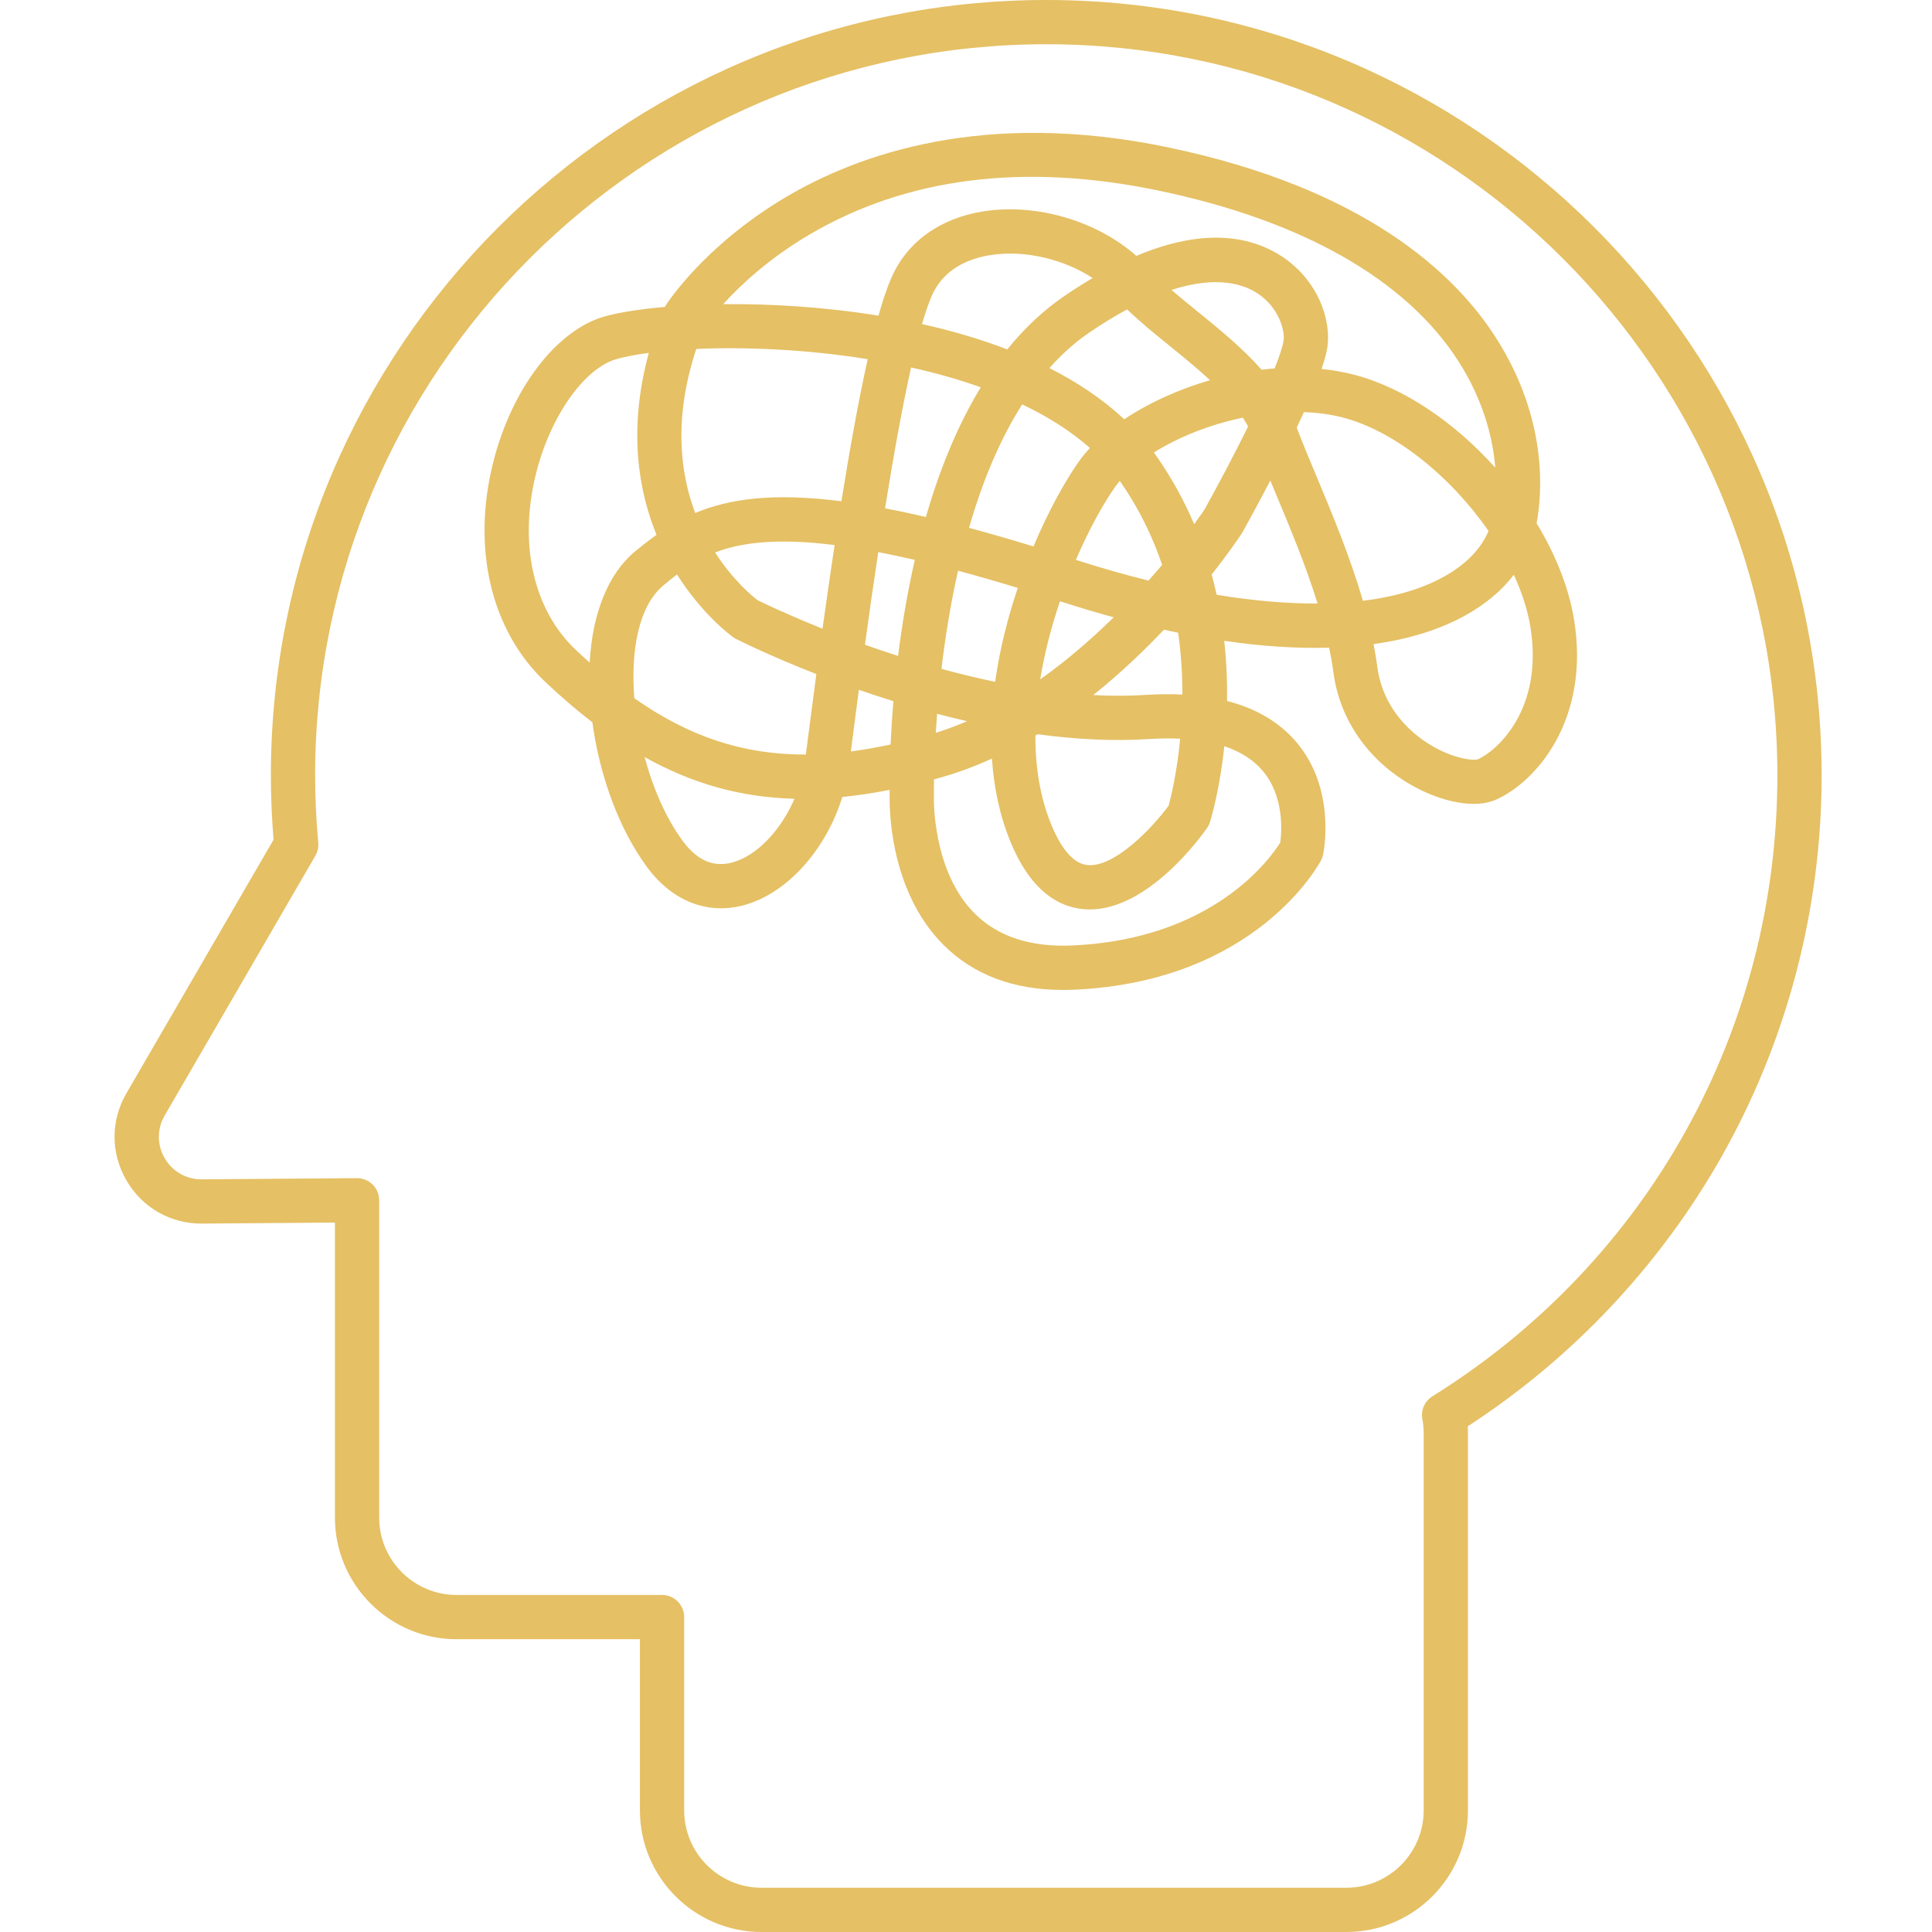
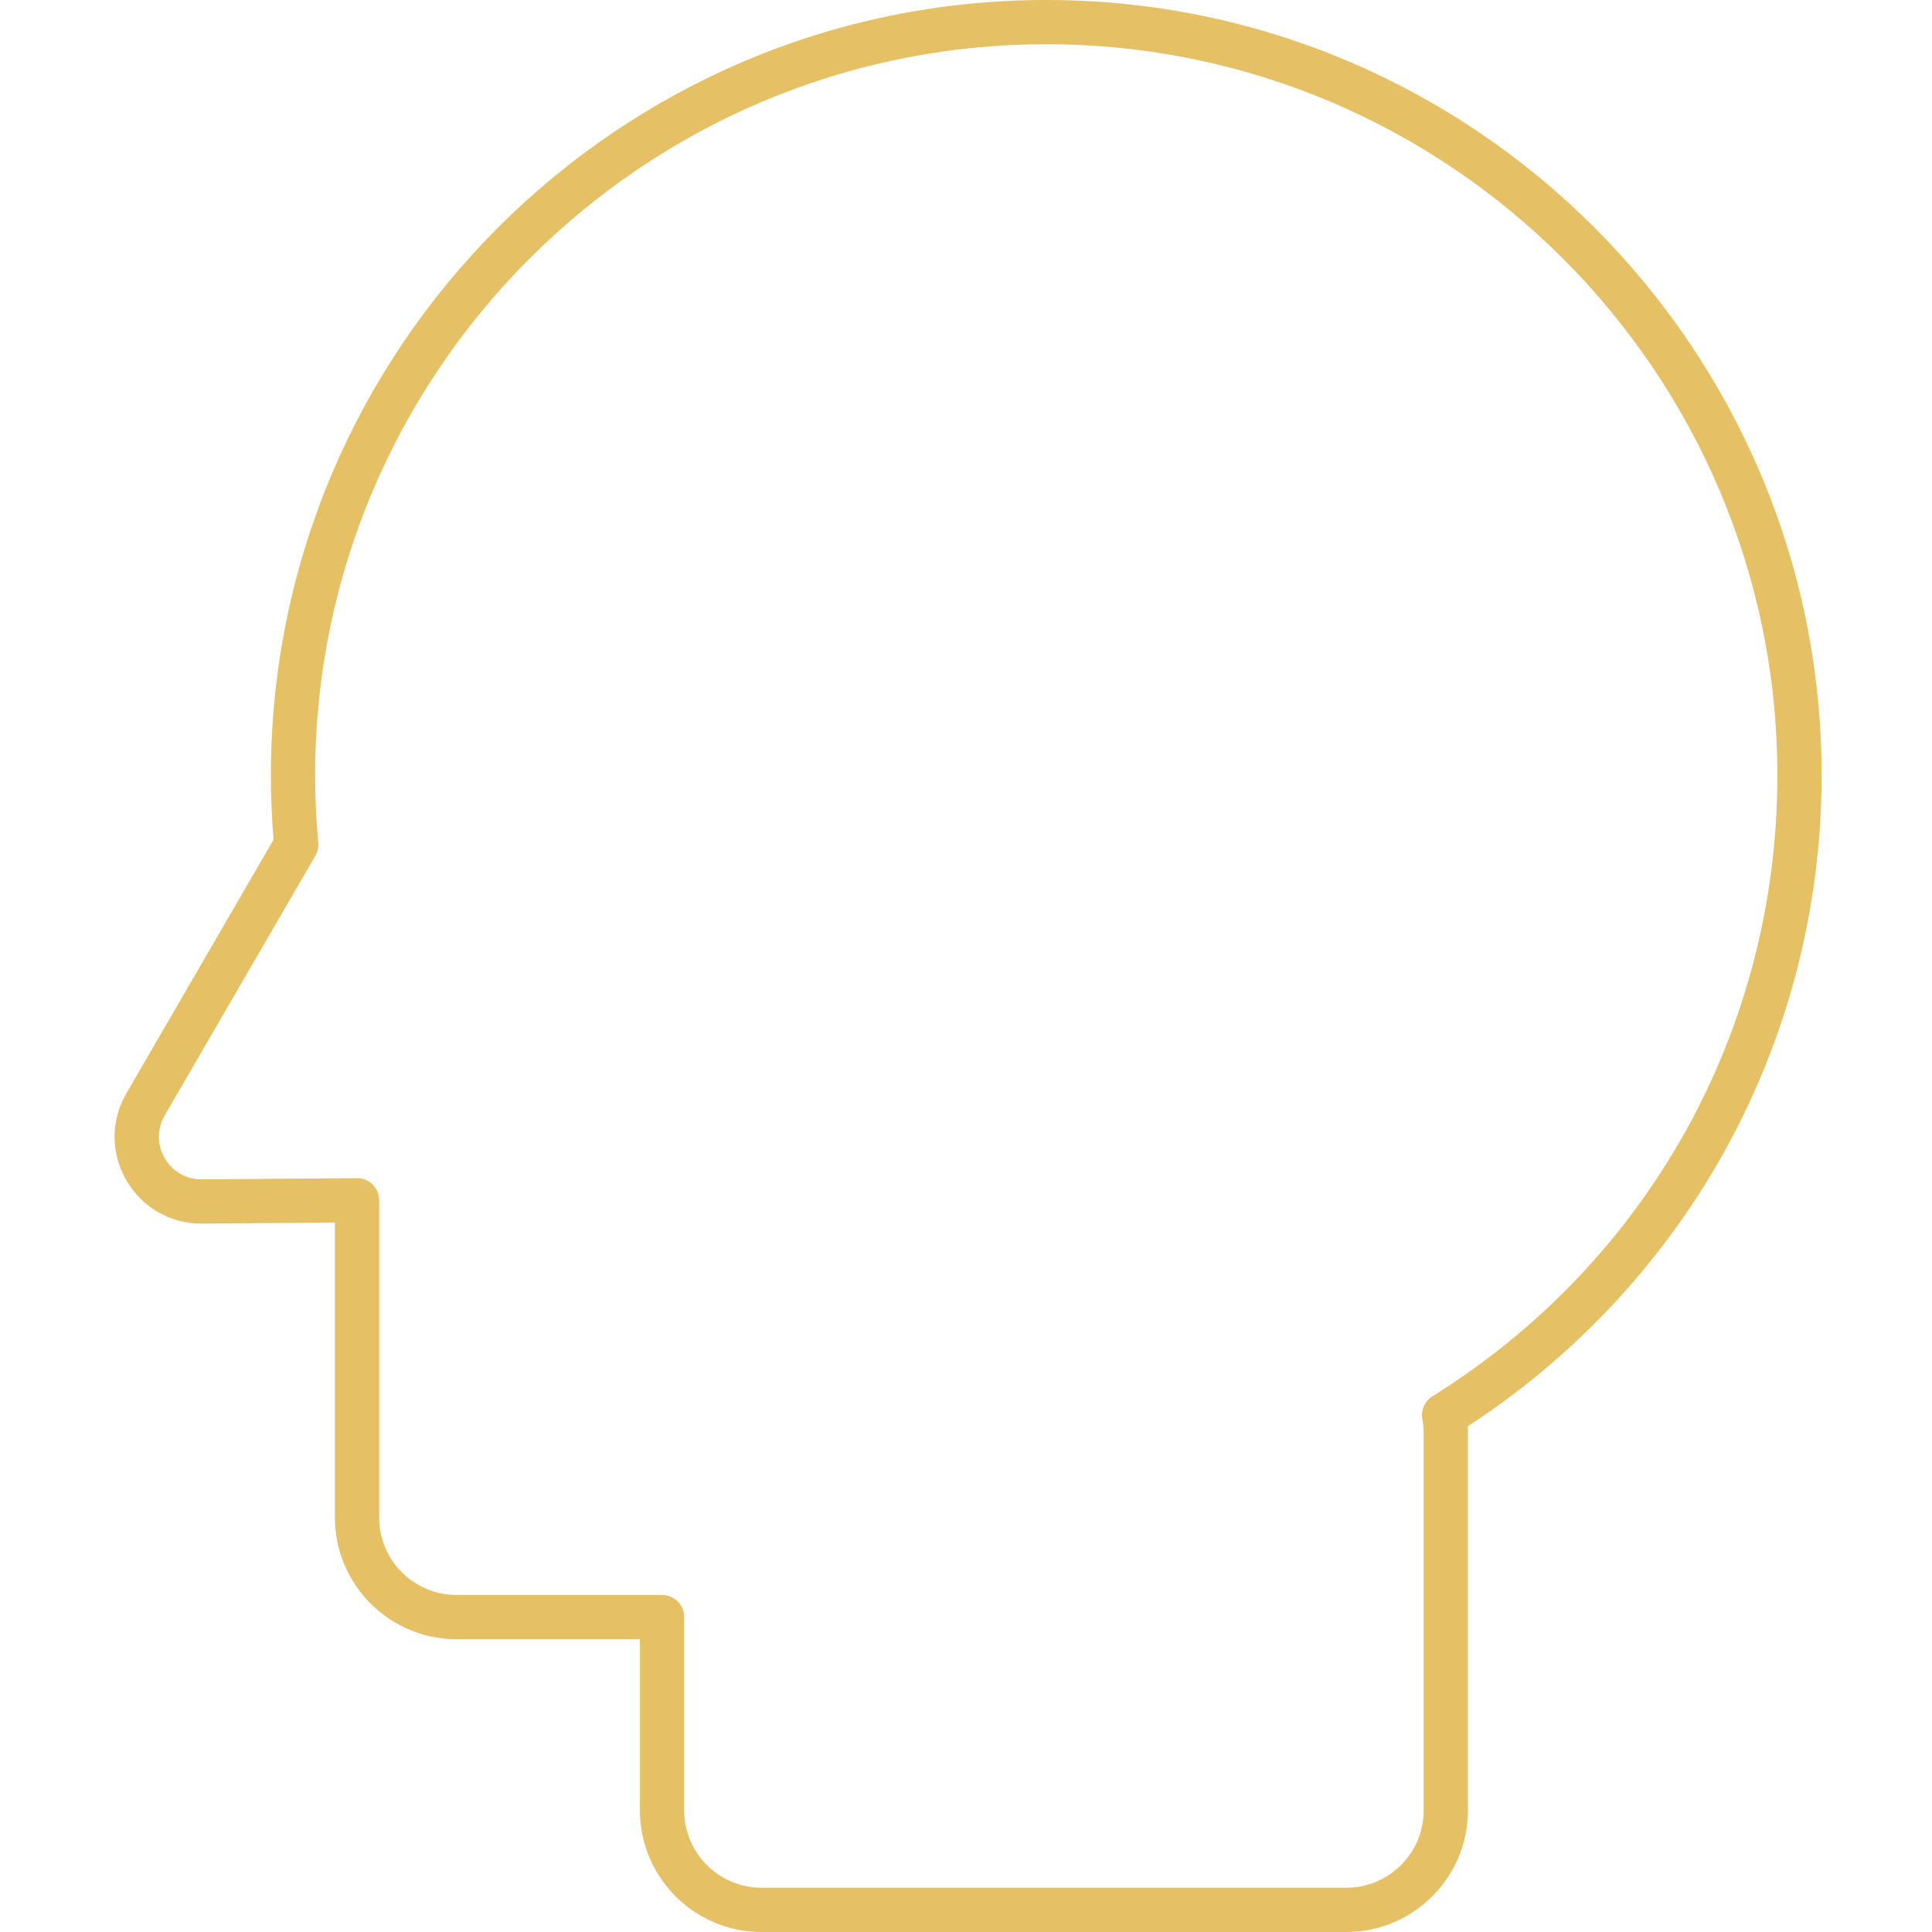
<svg xmlns="http://www.w3.org/2000/svg" width="500" zoomAndPan="magnify" viewBox="0 0 375 375" height="500" preserveAspectRatio="xMidYMid meet" version="1.0">
  <defs>
    <clipPath id="64efe8f95f">
      <path d="M 22 0 L 353.578 0 L 353.578 375 L 22 375 Z M 22 0 " clip-rule="nonzero" />
    </clipPath>
  </defs>
  <rect x="-37.5" width="450" fill="#ffffff" y="-37.5" height="450" fill-opacity="1" />
  <rect x="-37.5" width="450" fill="#ffffff" y="-37.5" height="450" fill-opacity="1" />
-   <path fill="#e5c064" d="M 206.359 192.148 C 196.766 192.148 188.969 189.223 183.156 183.43 C 172.461 172.77 172.629 156.223 172.684 154.336 C 172.68 154.133 172.676 153.789 172.672 153.316 C 169.516 153.938 166.461 154.398 163.492 154.688 C 160.332 164.953 152.715 173.531 144.203 175.742 C 137.211 177.559 130.43 174.855 125.602 168.32 C 120.273 161.105 116.414 150.812 114.984 140.203 C 111.969 137.887 108.949 135.293 105.895 132.414 C 95.332 122.457 91.527 106.52 95.719 89.781 C 99.336 75.348 108.109 63.93 117.551 61.367 C 120.27 60.633 124.223 59.996 129.043 59.574 C 129.082 59.496 129.125 59.426 129.172 59.352 C 129.469 58.879 136.641 47.738 152.316 38.391 C 166.633 29.852 191.129 21.215 226.523 28.562 C 264.859 36.523 282.41 53.09 290.383 65.59 C 300.527 81.492 299.316 95.887 298.254 101.559 C 301.906 107.59 304.492 113.996 305.516 120.23 C 308.707 139.676 298.141 151.836 290.262 155.262 C 286.422 156.934 280.066 155.832 274.078 152.453 C 265.613 147.68 260.059 139.723 258.832 130.617 C 258.613 128.988 258.328 127.352 257.984 125.711 C 251.734 125.898 244.918 125.449 237.621 124.383 C 238.078 128.488 238.223 132.418 238.168 136.059 C 243.777 137.5 248.238 140.121 251.512 143.91 C 259.426 153.078 256.918 165.379 256.805 165.902 C 256.723 166.289 256.59 166.66 256.402 167.012 C 255.898 167.969 243.625 190.48 208.625 192.094 C 207.859 192.133 207.102 192.148 206.359 192.148 Z M 181.281 151.277 C 181.254 153.129 181.27 154.195 181.273 154.277 C 181.273 154.367 181.273 154.461 181.27 154.551 C 181.266 154.684 180.82 169.012 189.254 177.379 C 193.738 181.824 200.113 183.891 208.23 183.516 C 235.531 182.258 246.582 166.613 248.5 163.527 C 248.777 161.477 249.328 154.477 244.969 149.473 C 243.172 147.414 240.723 145.867 237.637 144.84 C 236.746 153.32 235.051 158.945 234.867 159.539 C 234.734 159.961 234.539 160.359 234.285 160.723 C 233.117 162.395 222.914 176.52 211.543 176.52 C 211.07 176.52 210.594 176.496 210.113 176.445 C 204.191 175.812 199.52 171.496 196.23 163.625 C 194.059 158.426 192.91 152.883 192.535 147.234 C 189.344 148.691 186.043 149.938 182.645 150.898 C 182.188 151.027 181.734 151.156 181.281 151.277 Z M 200.965 142.773 C 200.949 148.875 201.875 154.863 204.152 160.312 C 205.523 163.586 207.828 167.562 211.027 167.906 C 216.258 168.477 223.641 160.723 226.836 156.371 C 227.277 154.738 228.445 149.98 229.074 143.383 C 227.16 143.289 225.113 143.312 222.926 143.453 C 215.828 143.902 208.539 143.484 201.395 142.508 C 201.254 142.598 201.109 142.684 200.965 142.773 Z M 125.117 146.941 C 126.773 153.094 129.316 158.895 132.508 163.215 C 135.301 166.992 138.422 168.375 142.043 167.43 C 146.879 166.176 151.559 161.176 154.211 155.043 C 143.812 154.766 134.367 152.129 125.117 146.941 Z M 266.602 125.016 C 266.895 126.504 267.145 127.992 267.344 129.477 C 268.461 137.793 274.172 142.453 277.477 144.492 C 282.012 147.289 285.969 147.688 286.859 147.379 C 290.332 145.871 299.707 137.875 297.039 121.625 C 296.5 118.34 295.391 114.941 293.832 111.574 C 291.539 114.566 288.449 117.184 284.637 119.332 C 279.609 122.164 273.551 124.055 266.602 125.016 Z M 123.121 135.527 C 133.691 142.949 144.148 146.457 156.168 146.457 C 156.25 146.457 156.332 146.457 156.41 146.457 L 156.543 145.441 C 157.137 140.781 157.777 135.871 158.449 130.836 C 149.402 127.297 143.477 124.32 142.836 123.996 C 142.645 123.898 142.461 123.789 142.289 123.664 C 142.012 123.469 136.391 119.398 131.402 111.5 C 130.504 112.188 129.648 112.895 128.793 113.602 C 124 117.555 122.379 126.168 123.121 135.527 Z M 166.703 133.887 C 166.074 138.613 165.551 142.715 165.148 145.855 C 167.645 145.531 170.211 145.082 172.867 144.504 C 172.98 142.043 173.148 139.215 173.41 136.102 C 171.082 135.375 168.844 134.633 166.703 133.887 Z M 181.891 138.547 C 181.789 139.84 181.703 141.074 181.633 142.242 C 183.691 141.602 185.719 140.844 187.699 139.984 C 185.734 139.531 183.789 139.051 181.891 138.547 Z M 212.188 134.914 C 215.625 135.094 219.031 135.098 222.383 134.883 C 224.879 134.723 227.25 134.699 229.496 134.812 C 229.504 131.066 229.277 127.023 228.68 122.812 C 227.762 122.625 226.844 122.43 225.914 122.227 C 221.977 126.383 217.363 130.781 212.188 134.914 Z M 182.738 129.828 C 186.109 130.75 189.598 131.605 193.16 132.344 C 194.043 126.02 195.625 119.832 197.551 114.113 C 193.414 112.852 189.559 111.746 185.953 110.777 C 184.457 117.414 183.434 123.938 182.738 129.828 Z M 205.742 116.699 C 204.117 121.48 202.75 126.625 201.902 131.867 C 207.184 128.129 211.98 123.934 216.168 119.816 C 212.762 118.887 209.285 117.848 205.742 116.699 Z M 125.941 68.496 C 123.527 68.816 121.449 69.211 119.797 69.66 C 113.469 71.375 106.844 80.719 104.051 91.871 C 100.625 105.551 103.516 118.371 111.785 126.164 C 112.68 127.008 113.57 127.824 114.457 128.617 C 114.977 118.988 118.07 111.312 123.328 106.977 C 124.676 105.867 126.027 104.805 127.43 103.812 C 124 95.434 121.828 83.523 125.941 68.496 Z M 167.883 125.141 C 169.93 125.867 172.082 126.602 174.32 127.32 C 175.047 121.512 176.082 115.16 177.566 108.672 C 175.062 108.09 172.695 107.59 170.469 107.16 C 169.531 113.367 168.656 119.492 167.883 125.141 Z M 147.039 116.496 C 148.254 117.094 152.875 119.316 159.652 122.027 C 160.402 116.625 161.188 111.164 161.996 105.797 C 150.832 104.391 143.848 105.293 138.797 107.23 C 142.254 112.609 145.996 115.695 147.039 116.496 Z M 236.152 115.445 C 243.195 116.605 249.785 117.172 255.742 117.145 C 253.469 109.785 250.438 102.539 247.641 95.844 C 247.273 94.977 246.918 94.117 246.566 93.27 C 243.957 98.285 241.766 102.23 241.207 103.238 C 241.156 103.324 241.105 103.406 241.055 103.488 C 240.773 103.918 238.719 107.035 235.18 111.516 C 235.543 112.836 235.863 114.145 236.152 115.445 Z M 251.691 83 C 252.785 85.891 254.137 89.125 255.562 92.531 C 258.555 99.691 262.039 108.02 264.535 116.613 C 270.777 115.852 276.129 114.266 280.418 111.848 C 284.586 109.504 287.484 106.496 288.922 103.062 C 281.641 92.555 270.734 83.602 260.535 81.012 C 258.164 80.41 255.656 80.082 253.09 79.988 C 252.637 80.98 252.172 81.988 251.691 83 Z M 208.824 108.668 C 213.656 110.223 218.367 111.566 222.926 112.695 C 223.863 111.645 224.742 110.621 225.57 109.641 C 223.758 104.285 221.191 98.902 217.621 93.727 C 217.531 93.598 217.441 93.465 217.348 93.336 C 217.02 93.73 216.711 94.125 216.43 94.52 C 214.172 97.734 211.398 102.695 208.824 108.668 Z M 188.082 102.453 C 191.984 103.5 196.145 104.699 200.598 106.066 C 203.508 99.156 206.727 93.391 209.406 89.578 C 210.035 88.691 210.75 87.812 211.551 86.953 C 207.809 83.641 203.34 80.84 198.406 78.488 C 193.871 85.602 190.539 93.945 188.082 102.453 Z M 223.965 87.828 C 224.211 88.164 224.453 88.504 224.691 88.852 C 227.609 93.082 229.941 97.414 231.785 101.746 C 232.887 100.242 233.566 99.234 233.785 98.91 C 236.32 94.363 239.465 88.438 242.254 82.785 C 241.945 82.207 241.605 81.633 241.234 81.066 C 234.844 82.398 228.734 84.836 223.965 87.828 Z M 171.789 98.66 C 174.285 99.137 176.922 99.695 179.711 100.348 C 182.25 91.566 185.695 82.844 190.367 75.172 C 186.027 73.625 181.473 72.352 176.84 71.324 C 175.102 79.094 173.379 88.75 171.789 98.66 Z M 135.141 67.727 C 130.742 81.086 131.961 91.695 134.941 99.578 C 141.574 96.793 150.125 95.605 163.316 97.297 C 164.953 87.098 166.672 77.543 168.422 69.715 C 156.488 67.793 144.613 67.312 135.141 67.727 Z M 256.508 71.613 C 258.594 71.824 260.645 72.18 262.648 72.688 C 272.434 75.172 282.355 82.008 290.234 90.781 C 289.73 84.566 287.68 77.324 283.141 70.207 C 272.984 54.285 252.801 42.793 224.777 36.973 C 198.723 31.562 175.953 34.445 157.102 45.539 C 149.227 50.172 143.707 55.355 140.363 59.039 C 149.414 58.945 159.914 59.547 170.512 61.273 C 171.363 58.254 172.211 55.73 173.055 53.828 C 176.117 46.914 182.441 42.371 190.863 41.031 C 201.191 39.391 212.93 42.895 220.562 49.668 C 234.27 43.879 243.242 46.152 248.727 49.715 C 255.828 54.336 258.559 62.273 257.582 67.727 C 257.387 68.812 257.016 70.133 256.508 71.613 Z M 203.691 71.441 C 209.098 74.18 214.035 77.469 218.219 81.383 C 222.91 78.242 228.676 75.586 234.875 73.801 C 232.41 71.5 229.688 69.293 227.004 67.117 C 224.062 64.727 221.238 62.434 218.77 60.055 C 216.539 61.262 214.148 62.711 211.582 64.445 C 208.684 66.406 206.062 68.77 203.691 71.441 Z M 227.383 56.277 C 228.957 57.641 230.664 59.023 232.418 60.449 C 236.621 63.859 241.148 67.535 244.875 71.762 C 245.715 71.664 246.559 71.578 247.402 71.516 C 248.285 69.309 248.902 67.473 249.129 66.211 C 249.465 64.344 248.316 59.695 244.043 56.918 C 241.332 55.152 236.137 53.434 227.383 56.277 Z M 178.961 62.902 C 184.625 64.164 190.211 65.785 195.512 67.824 C 198.777 63.781 202.508 60.219 206.77 57.332 C 208.602 56.094 210.371 54.977 212.082 53.969 C 206.441 50.277 198.836 48.461 192.211 49.516 C 188.355 50.129 183.27 51.977 180.902 57.309 C 180.266 58.75 179.613 60.645 178.961 62.902 Z M 178.961 62.902 " fill-opacity="1" fill-rule="nonzero" />
  <g clip-path="url(#64efe8f95f)">
    <path fill="#e5c064" d="M 261.324 375 L 147.812 375 C 134.797 375 124.211 364.41 124.211 351.398 L 124.211 318.172 L 88.613 318.172 C 75.602 318.172 65.012 307.582 65.012 294.57 L 65.012 237.301 L 39.234 237.496 C 33.129 237.555 27.617 234.41 24.543 229.117 C 21.465 223.824 21.465 217.504 24.539 212.207 L 53.098 162.977 C 52.75 158.746 52.578 154.555 52.578 150.496 C 52.574 67.512 120.09 0 203.078 0 C 286.066 0 353.578 67.512 353.578 150.5 C 353.578 176.52 346.828 202.172 334.059 224.672 C 322.129 245.691 305.168 263.68 284.891 276.84 C 284.914 277.273 284.926 277.703 284.926 278.133 L 284.926 351.398 C 284.926 364.41 274.34 375 261.324 375 Z M 69.305 228.68 C 70.438 228.68 71.527 229.129 72.332 229.926 C 73.145 230.734 73.598 231.832 73.598 232.977 L 73.598 294.57 C 73.598 302.848 80.336 309.582 88.613 309.582 L 128.504 309.582 C 130.875 309.582 132.797 311.508 132.797 313.879 L 132.797 351.398 C 132.797 359.676 139.531 366.41 147.809 366.41 L 261.324 366.41 C 269.602 366.41 276.336 359.676 276.336 351.398 L 276.336 278.133 C 276.336 277.266 276.254 276.391 276.078 275.449 C 275.758 273.711 276.531 271.957 278.031 271.023 C 319.957 244.891 344.988 199.836 344.988 150.5 C 344.988 72.25 281.328 8.586 203.078 8.586 C 124.828 8.586 61.164 72.25 61.164 150.5 C 61.164 154.734 61.367 159.133 61.77 163.574 C 61.848 164.457 61.652 165.344 61.207 166.113 L 31.965 216.516 C 30.457 219.113 30.457 222.211 31.965 224.805 C 33.461 227.379 36.125 228.91 39.102 228.91 C 39.125 228.91 39.145 228.91 39.168 228.91 L 69.273 228.68 C 69.285 228.68 69.293 228.68 69.305 228.68 Z M 69.305 228.68 " fill-opacity="1" fill-rule="nonzero" />
  </g>
</svg>